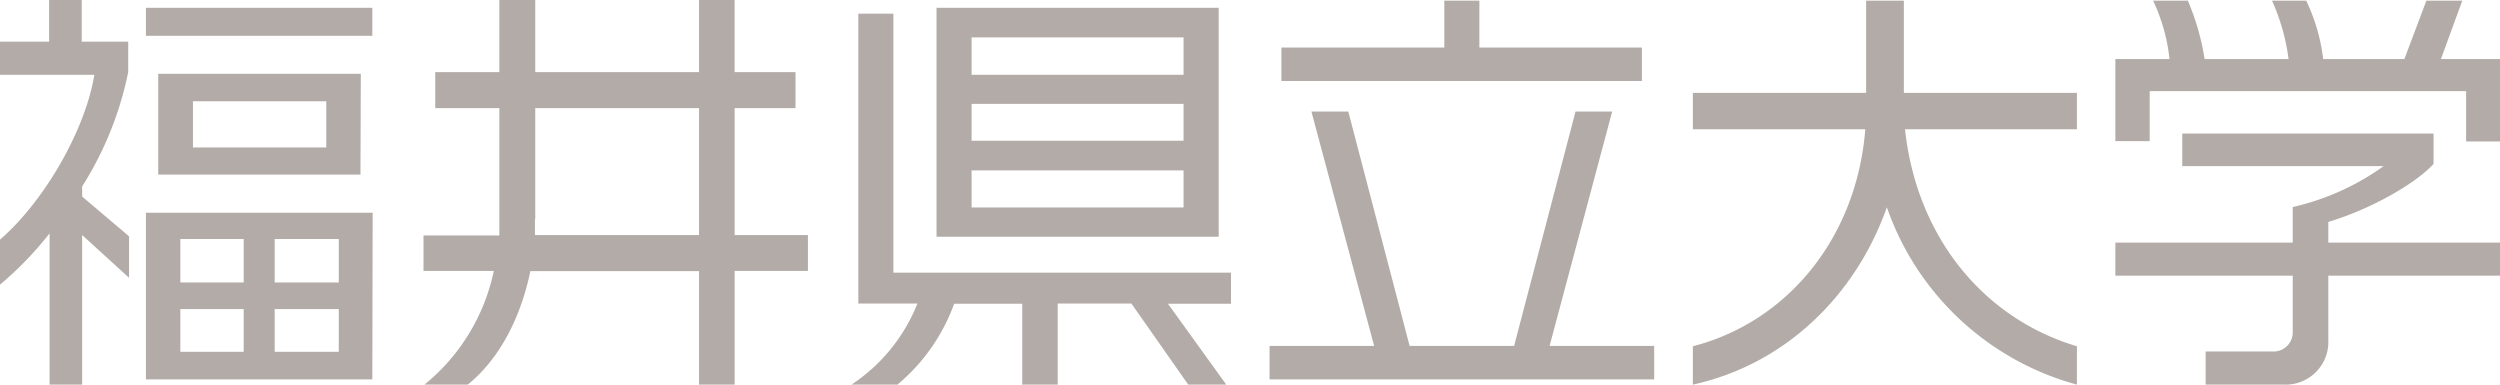
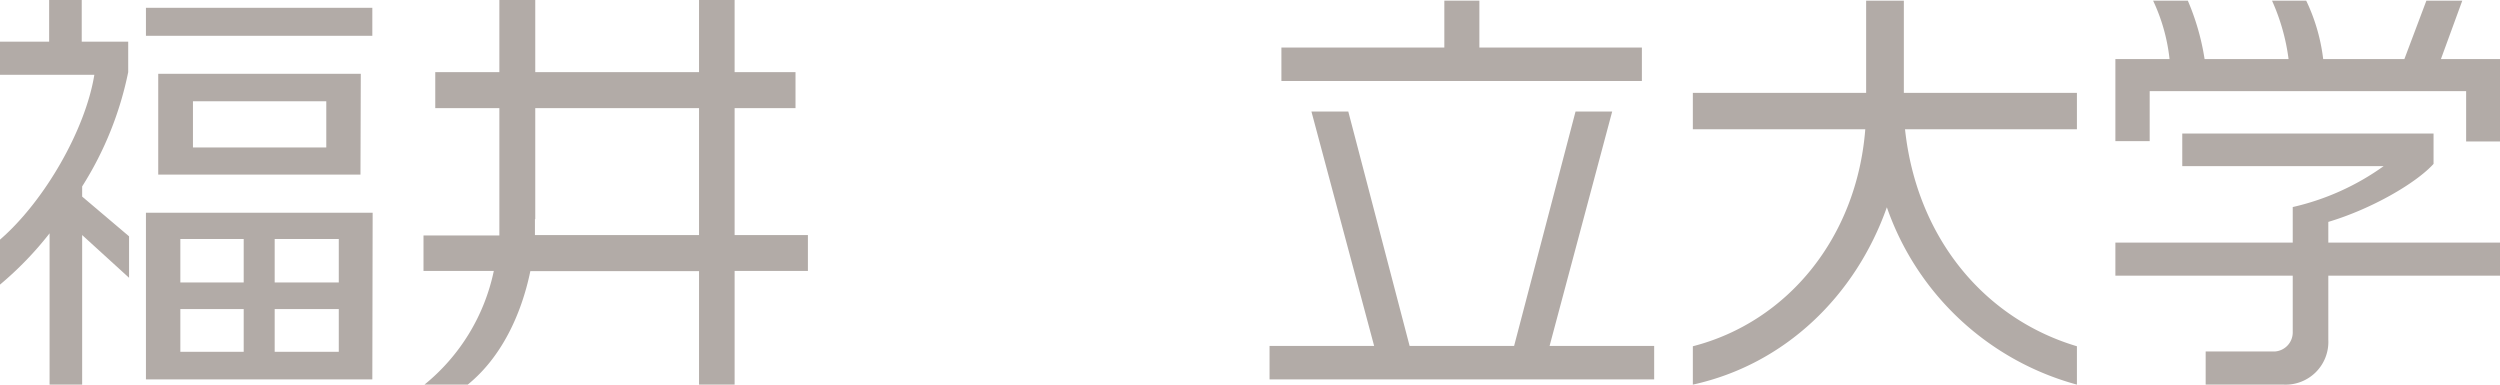
<svg xmlns="http://www.w3.org/2000/svg" id="レイヤー_1" data-name="レイヤー 1" width="234" height="36" viewBox="0 0 234 36">
  <defs>
    <style>.cls-1{fill:#b2aba7;}</style>
  </defs>
  <path class="cls-1" d="M25.71,28.93h6v4h-6Zm0-6.56h6v4.07h-6Zm-8.83,6.56h5.93v4H16.88Zm0-6.56h5.93v4.07H16.88Zm18-2.46H13.66v15.6H34.85Zm-1.11-13H14.81v9.43H33.74ZM34.85.73H13.66V3.35H34.85ZM7.65,0H4.6V3.9H0V7H8.83C8,12.14,4.16,18.83,0,22.43v4.21a31.71,31.71,0,0,0,4.64-4.8V36H7.69V22l4.39,4V22.12L7.69,18.4v-.95A31.82,31.82,0,0,0,12,6.75V3.9H7.65ZM18.06,9.48H30.54V13.8H18.06Z" />
  <path class="cls-1" d="M46.74,6.75h-6v3.37h6l0,11.92h-7.1v3.32h6.58A18.61,18.61,0,0,1,39.73,36h4.05c3.09-2.5,5-6.46,5.86-10.62H65.43V36h3.33V25.36h6.86V22H68.76V10.12h5.7V6.75h-5.7V0H65.43V6.75H50.1V0H46.74ZM50.1,20.53V10.12H65.43V22H50.07c0-.51,0-1,0-1.51" />
-   <path class="cls-1" d="M114.07.73H87.66V22.16h26.41Zm-30.45.55H80.34V28.41h5.53A16.3,16.3,0,0,1,79.7,36H84a17.72,17.72,0,0,0,5.31-7.57h6.37V36H99V28.41h6.9L111.22,36h3.56l-5.46-7.57h5.9V25.52H83.62Zm7.32,8.44h19.84v3.45H90.94Zm0,6.23h19.84v3.47H90.94Zm0-12.45h19.84V7H90.94Z" />
  <polygon class="cls-1" points="153.68 4.45 138.47 4.45 138.47 0.06 135.19 0.06 135.19 4.45 119.94 4.45 119.94 7.58 153.68 7.58 153.68 4.45" />
  <polygon class="cls-1" points="154.78 32.38 145.04 32.38 150.9 10.44 147.47 10.44 141.72 32.38 131.94 32.38 126.2 10.44 122.75 10.44 128.62 32.38 118.88 32.38 118.83 32.38 118.83 35.51 118.88 35.51 154.78 35.51 154.83 35.51 154.83 32.38 154.78 32.38" />
  <path class="cls-1" d="M178.2,8.69h16.2V12.1H178.31c1.08,10.06,7.33,17.7,16.09,20.31V36a26.08,26.08,0,0,1-17.79-16.6c-2.93,8.29-9.54,14.71-18.16,16.6V32.41c8.9-2.29,15.35-10.21,16.14-20.31H158.45V8.69h16.22V.06h3.53Z" />
  <path class="cls-1" d="M227.78,15.34c-1.61,1.78-5.74,4.2-9.85,5.43v1.94H234V25.8H217.93v6A4,4,0,0,1,213.76,36h-7.31V32.9h6.44a1.79,1.79,0,0,0,1.71-1.75V25.8H198V22.71H214.6V19.38a23.56,23.56,0,0,0,8.51-3.83H204.26V12.5h23.52ZM201.53.06h3.25a22.64,22.64,0,0,1,1.57,5.47h7.86A19.28,19.28,0,0,0,212.66.06h3.2a17.43,17.43,0,0,1,1.59,5.47h7.6L227.11.06h3.36l-2,5.47H234v7.71h-3.17V8.53H201.21v4.68H198V5.53h5.07A17.14,17.14,0,0,0,201.53.06" />
</svg>